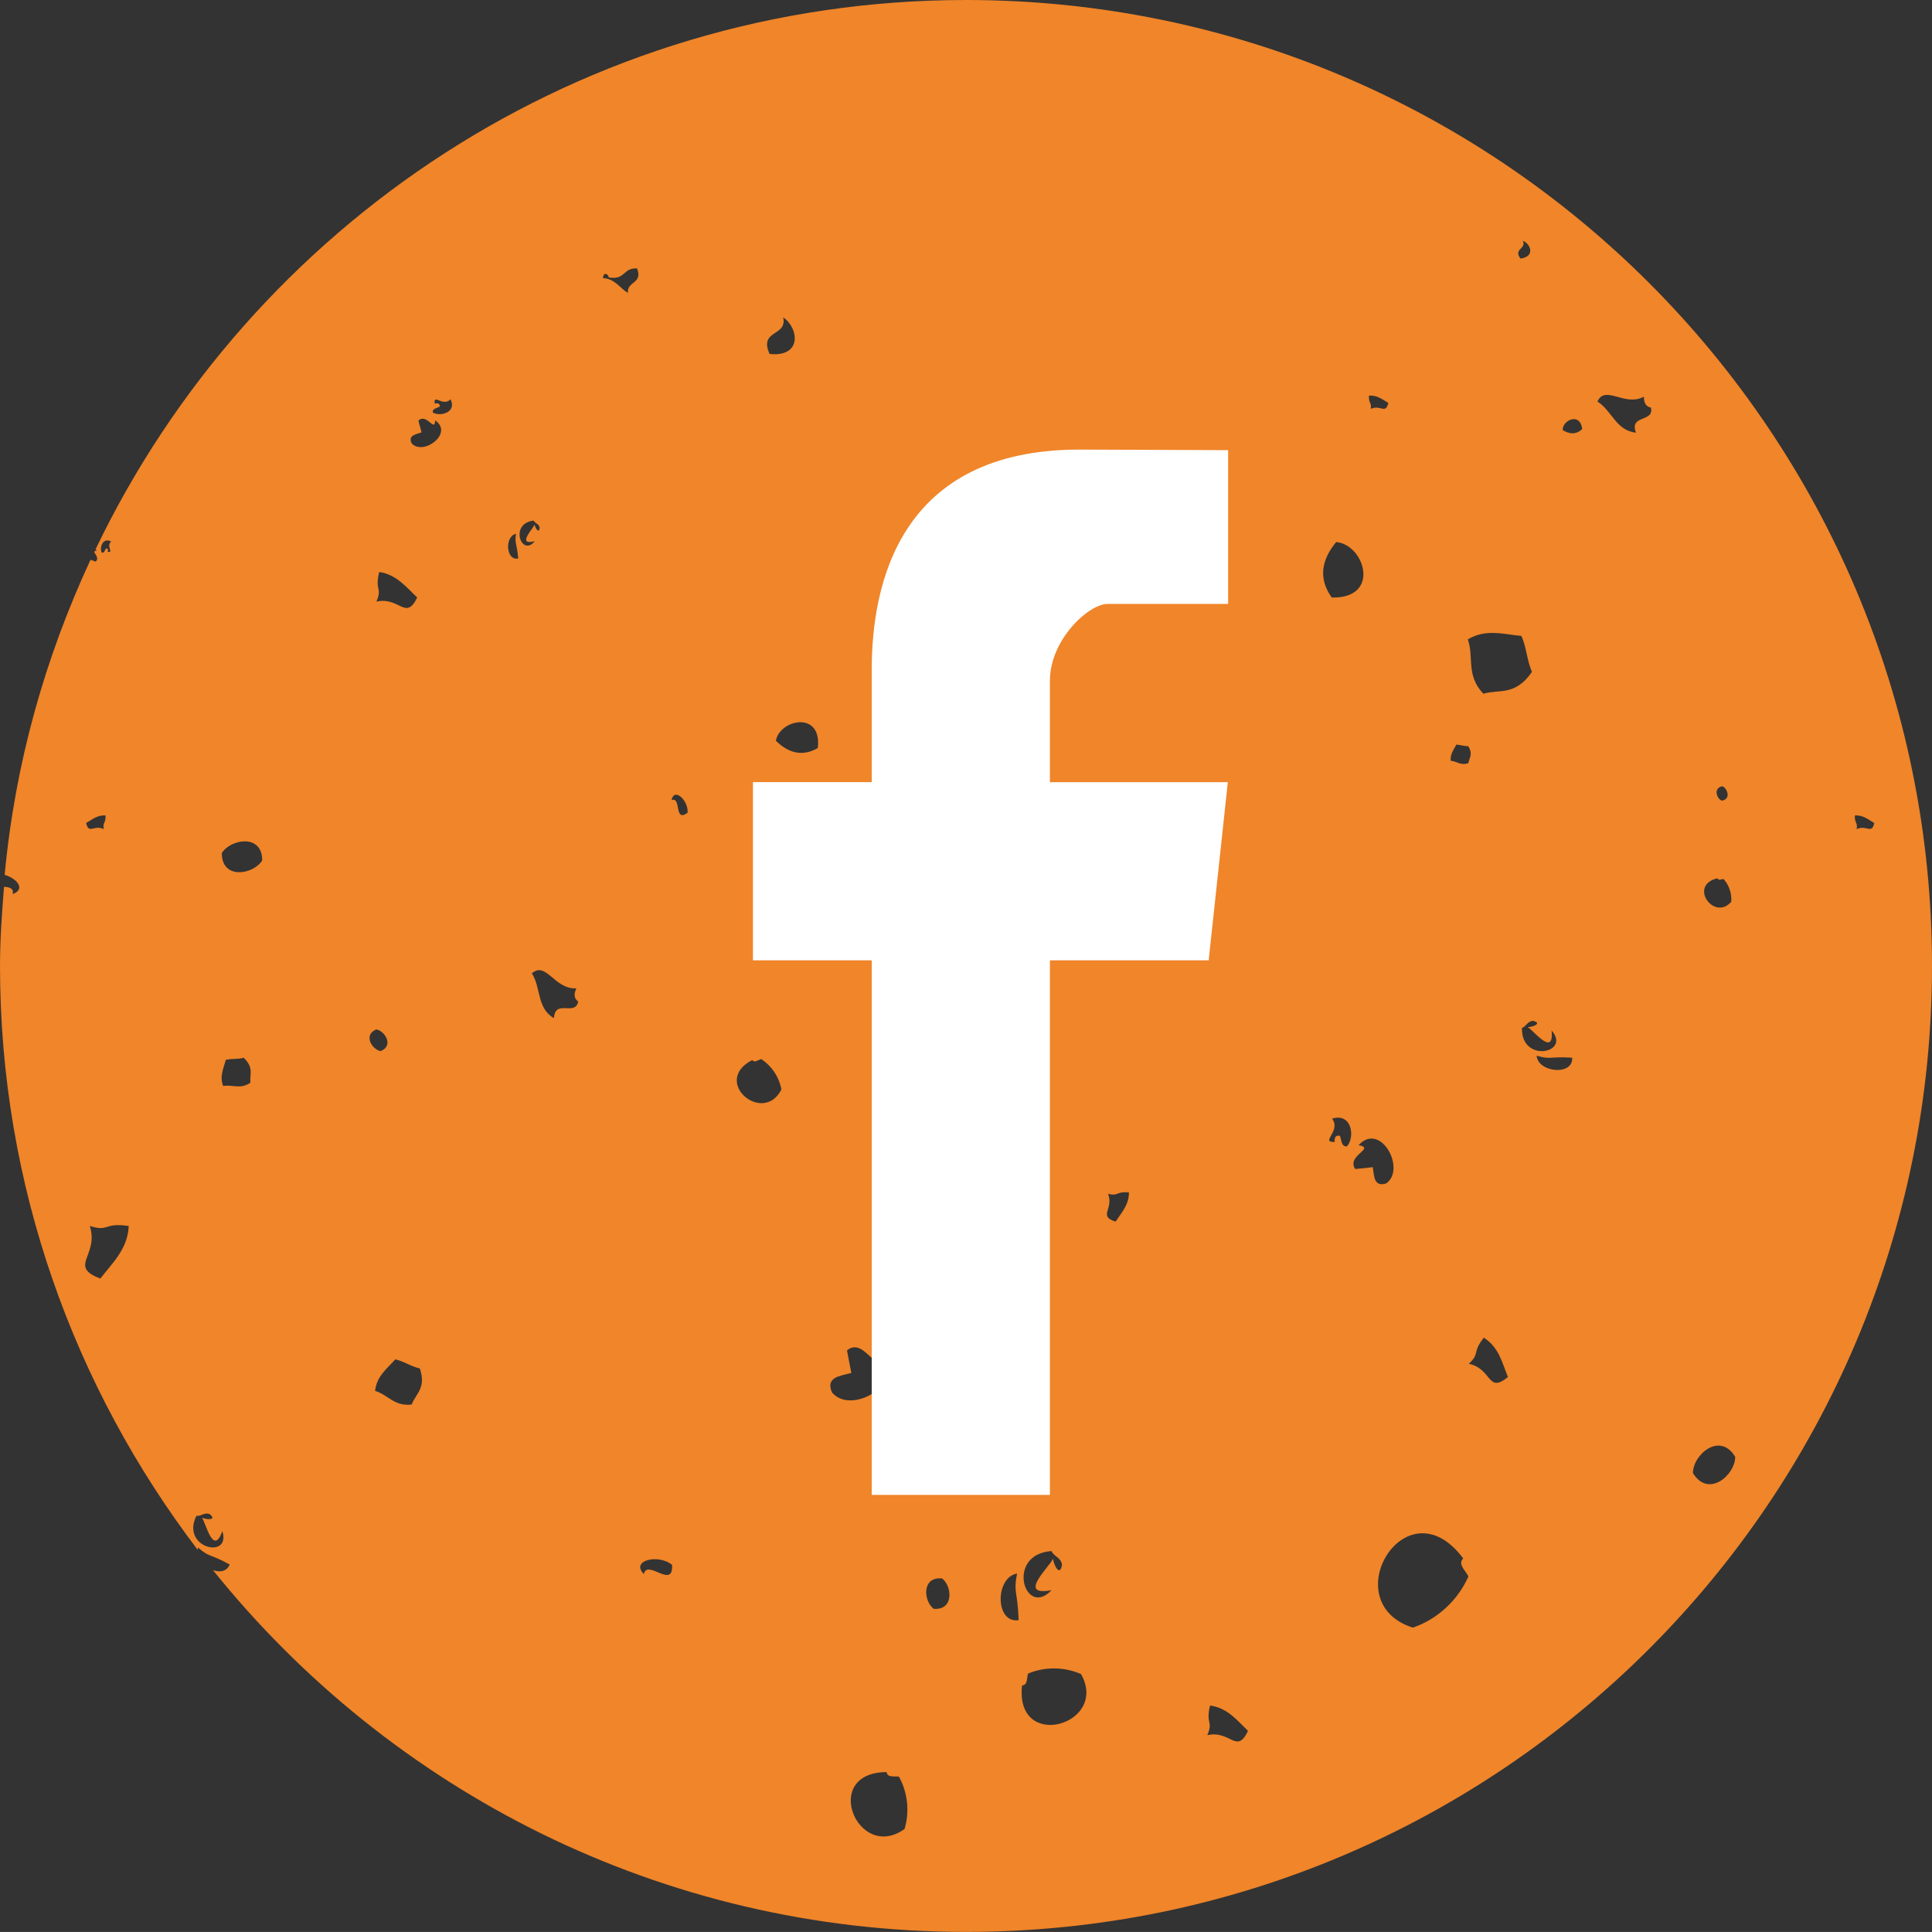
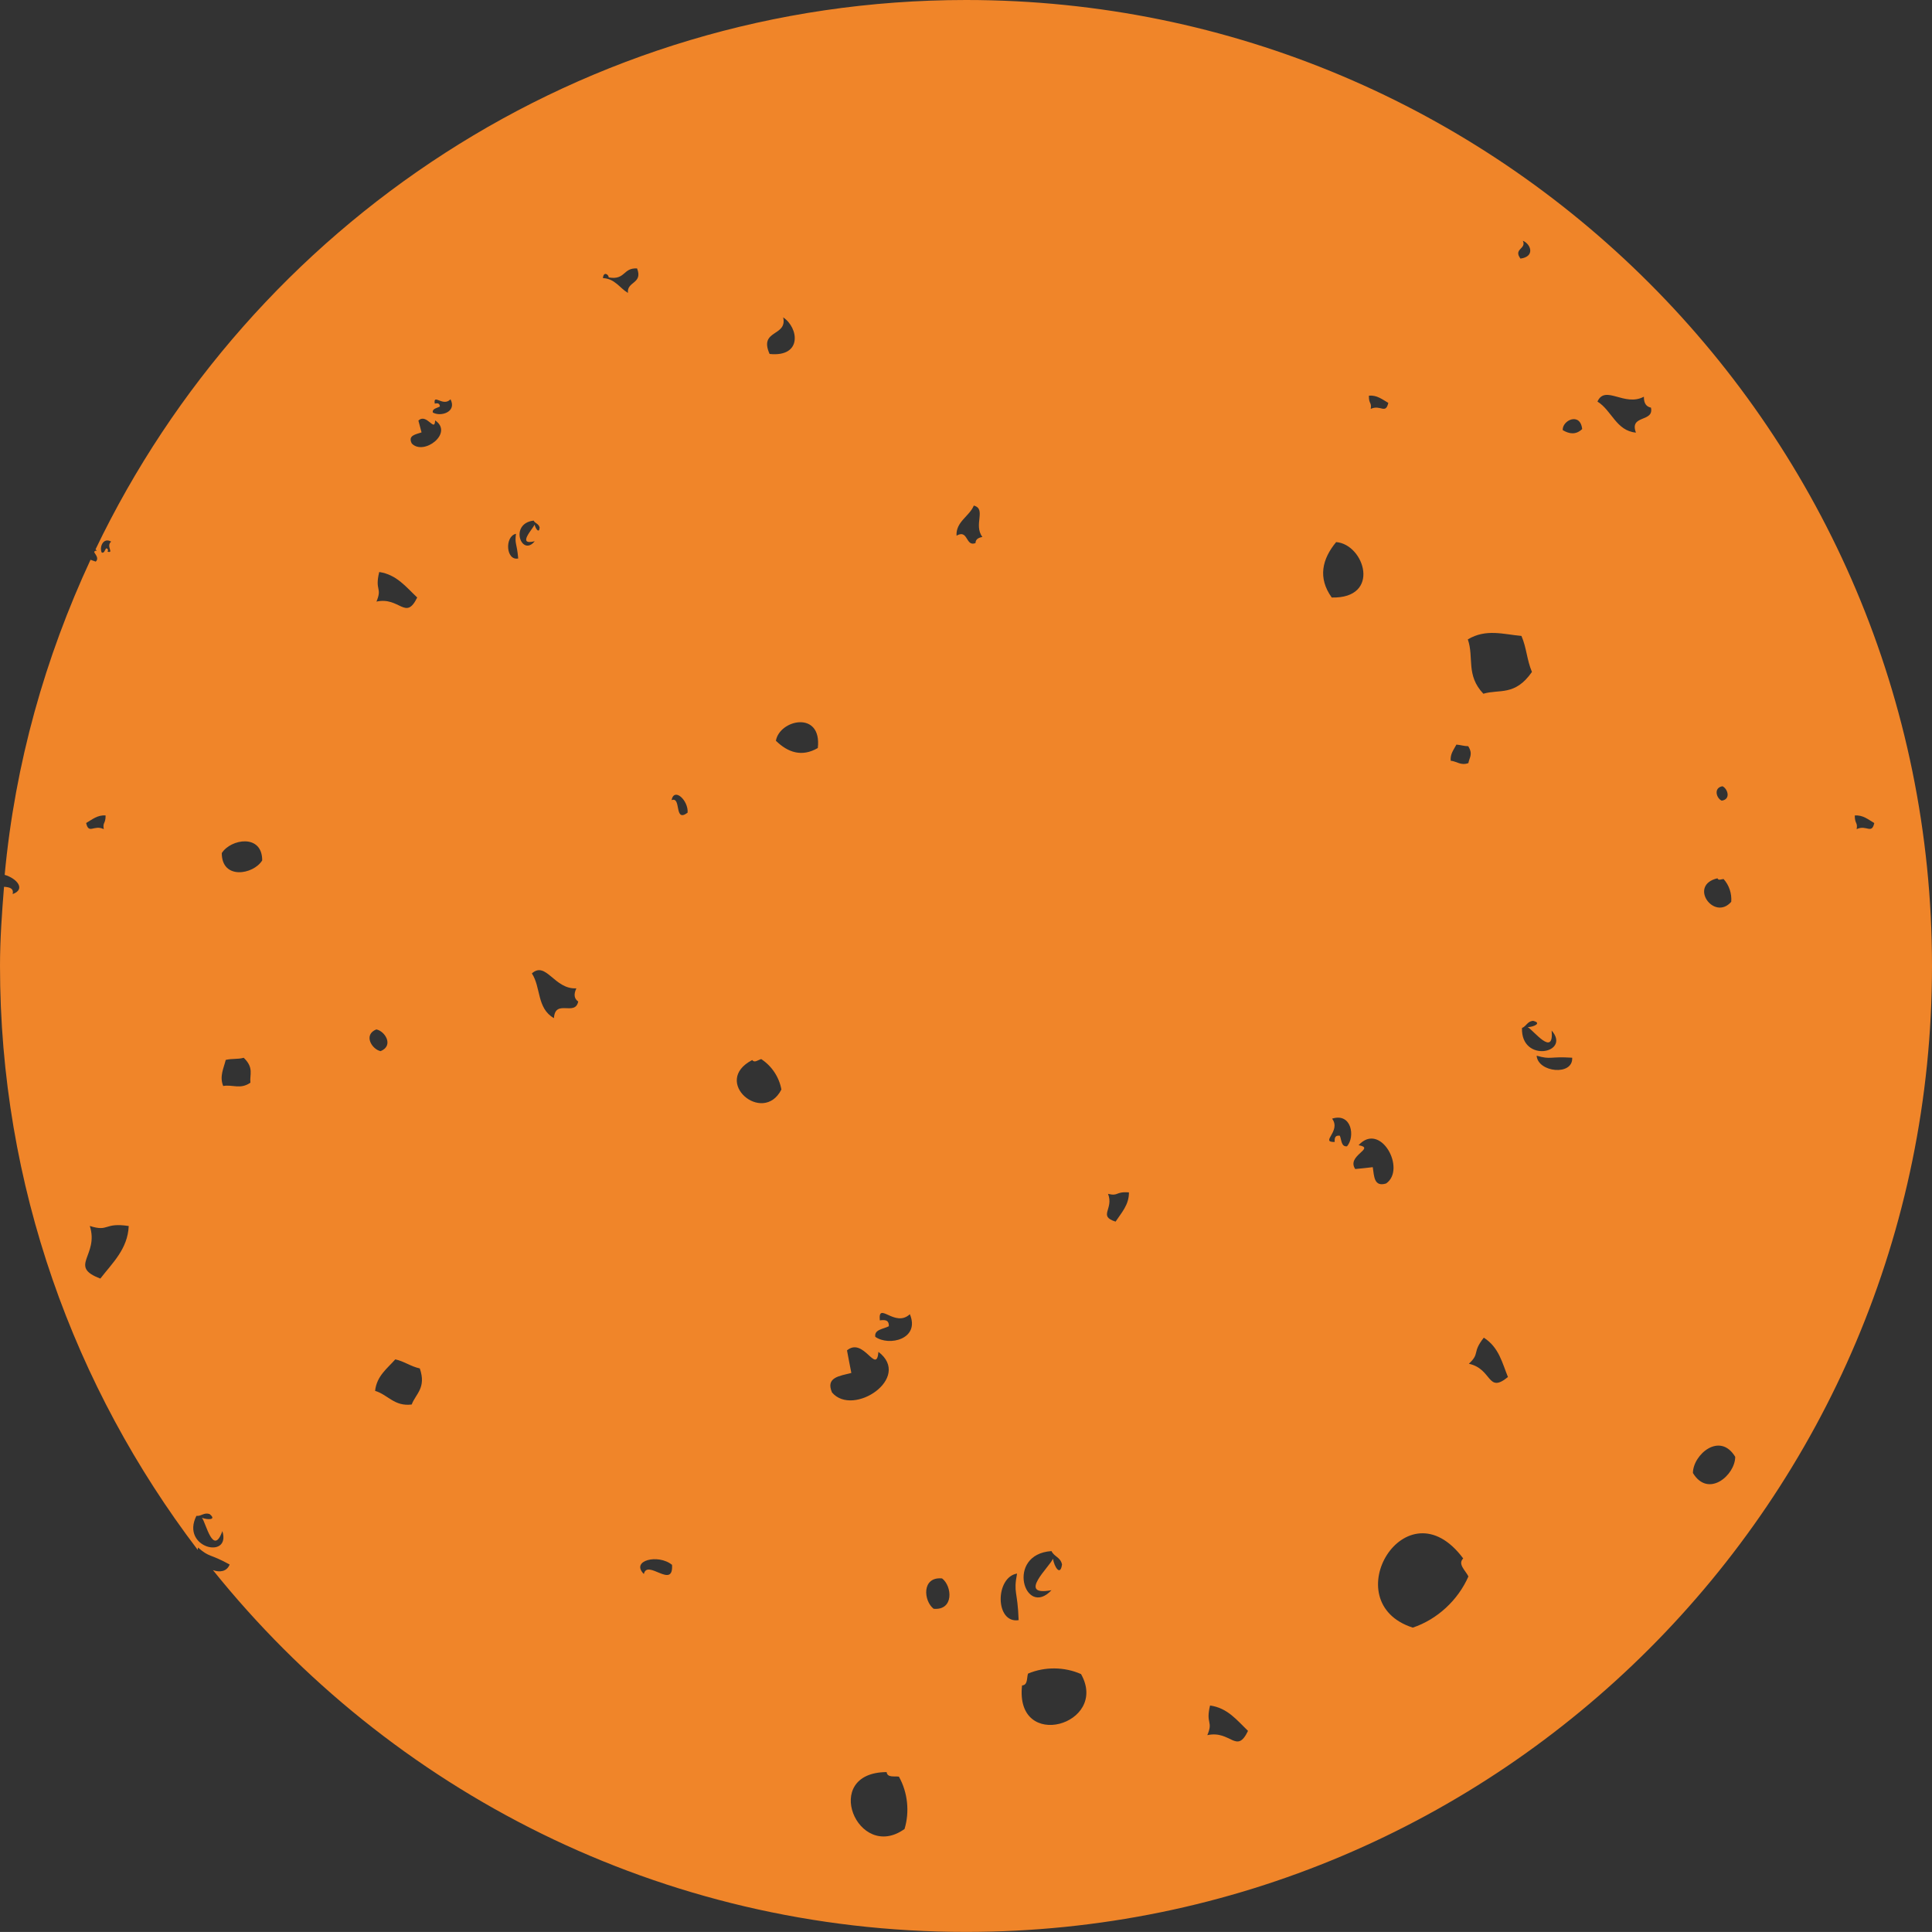
<svg xmlns="http://www.w3.org/2000/svg" version="1.1" id="Layer_1" x="0px" y="0px" width="64.997px" height="64.995px" viewBox="479.5 351.787 64.997 64.995" enable-background="new 479.5 351.787 64.997 64.995" xml:space="preserve">
  <rect x="479.5" y="351.787" width="64.997" height="64.995" fill="#333333" stroke="none" />
  <g>
    <path fill="#F08529" d="M512,351.787c-12.923,0-24.05,7.561-29.286,18.482c0.014,0.017,0.028,0.024,0.042,0.046   c-0.055-0.004-0.063,0.008-0.075,0.021c-0.003,0.008-0.008,0.019-0.011,0.023c0.02,0.068,0.177,0.201,0.051,0.322   c-0.062-0.021-0.117-0.042-0.176-0.062c-1.523,3.278-2.538,6.839-2.888,10.6c0.415,0.121,0.718,0.487,0.268,0.647   c0.046-0.196-0.104-0.233-0.29-0.245c-0.07,0.879-0.135,1.763-0.135,2.662c0,7.392,2.496,14.184,6.653,19.647   c0.007-0.028,0-0.055,0.01-0.08c0.396,0.347,0.382,0.195,1.063,0.571c-0.096,0.241-0.334,0.271-0.562,0.188   c5.957,7.416,15.084,12.172,25.334,12.172c17.949,0,32.499-14.552,32.499-32.499C544.498,366.338,529.948,351.787,512,351.787z    M483.24,370.008c-0.185,0.153,0.108,0.399-0.121,0.339c0.021-0.047,0.026-0.104-0.05-0.112c-0.045,0.06-0.061,0.17-0.146,0.142   C482.835,370.201,482.969,369.852,483.24,370.008z M483.053,379.221c0,0.298-0.105,0.219-0.062,0.46   c-0.33-0.162-0.504,0.19-0.593-0.206C482.597,379.361,482.778,379.199,483.053,379.221z M482.876,394.801   c-1.096-0.412-0.034-0.771-0.355-1.77c0.66,0.21,0.461-0.127,1.31,0.002C483.796,393.807,483.285,394.271,482.876,394.801z    M486.107,402.785c0.168,0.016,0.25-0.122,0.44-0.064c0.257,0.201-0.055,0.205-0.254,0.127c0.137,0.172,0.378,1.315,0.688,0.449   C487.281,404.267,485.567,403.865,486.107,402.785z M487.925,388.211c-0.343,0.238-0.604,0.053-0.916,0.112   c-0.132-0.323,0.016-0.595,0.085-0.878c0.213-0.053,0.399-0.014,0.605-0.072C488.053,387.712,487.892,387.941,487.925,388.211z    M486.961,380.487c0.298-0.476,1.363-0.659,1.36,0.247C488.025,381.213,486.961,381.394,486.961,380.487z M530.732,359.887   c0.267,0.105,0.424,0.532-0.08,0.6C530.402,360.15,530.863,360.168,530.732,359.887z M530.685,373.181   c0.175,0.404,0.179,0.799,0.353,1.212c-0.573,0.823-1.097,0.571-1.634,0.733c-0.595-0.627-0.309-1.215-0.523-1.828   C529.494,372.929,530.092,373.13,530.685,373.181z M526.206,365.341c-0.093,0.4-0.262,0.046-0.591,0.202   c0.035-0.238-0.068-0.151-0.062-0.445C525.823,365.073,526.004,365.225,526.206,365.341z M514.875,403.969   c0.088,0.191,0.301,0.201,0.354,0.45c-0.058,0.416-0.264,0.071-0.305-0.193c-0.104,0.266-1.229,1.278-0.05,1.059   C513.976,406.243,513.312,404.076,514.875,403.969z M505.848,362.464c0.525,0.35,0.649,1.345-0.457,1.231   C505.021,362.867,505.996,363.119,505.848,362.464z M492.258,371.031c0.584,0.085,0.903,0.504,1.278,0.857   c-0.388,0.797-0.588-0.033-1.371,0.138C492.368,371.542,492.102,371.671,492.258,371.031z M492.16,386.419   c0.29,0.054,0.599,0.543,0.145,0.731C492.017,387.094,491.709,386.602,492.16,386.419z M493.35,399.038   c-0.587,0.072-0.794-0.328-1.231-0.459c0.055-0.5,0.403-0.747,0.68-1.06c0.302,0.067,0.521,0.24,0.824,0.305   C493.848,398.482,493.489,398.672,493.35,399.038z M493.353,366.707c-0.137-0.269,0.12-0.303,0.329-0.373   c-0.037-0.135-0.072-0.264-0.106-0.397c0.277-0.267,0.552,0.415,0.562-0.007C494.771,366.352,493.756,367.131,493.353,366.707z    M494.061,365.664c-0.025-0.133,0.146-0.147,0.238-0.202c-0.008-0.119-0.086-0.113-0.173-0.097   c-0.054-0.353,0.279,0.121,0.53-0.145C494.879,365.652,494.317,365.818,494.061,365.664z M496.859,369.745   c-0.047,0.358,0.028,0.287,0.075,0.83C496.521,370.662,496.47,369.83,496.859,369.745z M497.452,369.301   c0.052,0.098,0.165,0.098,0.203,0.231c-0.015,0.22-0.137,0.044-0.171-0.097c-0.052,0.143-0.613,0.715,0.006,0.56   C497.05,370.542,496.621,369.402,497.452,369.301z M498.136,386.04c-0.584-0.334-0.433-1.038-0.743-1.505   c0.479-0.429,0.756,0.545,1.498,0.502c-0.101,0.209-0.069,0.354,0.062,0.443C498.847,385.991,498.177,385.38,498.136,386.04z    M500.625,361.642c-0.28-0.167-0.44-0.483-0.84-0.498c0.014-0.23,0.185-0.136,0.195-0.023c0.566,0.097,0.474-0.332,0.953-0.303   C501.135,361.339,500.581,361.249,500.625,361.642z M501.161,404.741c-0.459-0.456,0.483-0.688,0.948-0.309   C502.162,405.276,501.274,404.224,501.161,404.741z M502.093,378.706c0.088-0.445,0.57,0.012,0.54,0.421   C502.165,379.482,502.433,378.571,502.093,378.706z M504.807,387.449c0.076,0.107,0.196-0.004,0.302-0.032   c0.357,0.233,0.605,0.61,0.679,1.024C505.172,389.652,503.423,388.168,504.807,387.449z M505.603,376.708   c0.124-0.717,1.555-1.027,1.41,0.244C506.476,377.265,506.006,377.102,505.603,376.708z M508.141,397.976   c-0.049-0.255-0.101-0.507-0.146-0.759c0.562-0.466,0.989,0.838,1.058,0.05c1.146,0.872-0.854,2.206-1.562,1.366   C507.266,398.117,507.755,398.079,508.141,397.976z M509.931,413.318c-1.572,1.13-2.836-1.9-0.603-1.914   c0.023,0.192,0.254,0.132,0.413,0.153C510.039,412.087,510.106,412.74,509.931,413.318z M508.947,396.761   c-0.043-0.247,0.272-0.26,0.455-0.356c0.01-0.225-0.143-0.217-0.302-0.198c-0.069-0.663,0.508,0.26,1.01-0.207   C510.462,396.84,509.405,397.088,508.947,396.761z M510.909,405.91c-0.34-0.262-0.409-1.087,0.285-1.021   C511.534,405.148,511.598,405.971,510.909,405.91z M512.319,370.057c-0.34,0.137-0.241-0.479-0.639-0.248   c-0.028-0.471,0.436-0.653,0.581-1.013c0.432,0.111-0.02,0.647,0.289,1.056C512.389,369.88,512.319,369.949,512.319,370.057z    M513.716,404.725c-0.128,0.675,0.019,0.56,0.053,1.568C512.973,406.413,512.973,404.85,513.716,404.725z M513.884,408.489   c0.195-0.011,0.154-0.241,0.2-0.397c0.563-0.24,1.228-0.232,1.785,0.015C516.824,409.811,513.636,410.734,513.884,408.489z    M517.031,392.885c-0.601-0.188-0.051-0.419-0.254-0.934c0.362,0.089,0.241-0.084,0.703-0.049   C517.484,392.32,517.229,392.584,517.031,392.885z M520.117,410.162c0.206-0.488-0.062-0.363,0.092-0.998   c0.592,0.082,0.906,0.498,1.277,0.854C521.101,410.822,520.906,409.987,520.117,410.162z M524.451,370.024   c0.958,0.076,1.521,1.903-0.148,1.865C523.829,371.229,523.978,370.596,524.451,370.024z M524.816,390.352   c-0.196,0.02-0.181-0.213-0.241-0.357c-0.171-0.023-0.178,0.089-0.174,0.211c-0.508,0.008,0.231-0.359-0.086-0.785   C524.976,389.212,525.096,390.035,524.816,390.352z M525.683,391.053c-0.199,0.024-0.39,0.045-0.59,0.063   c-0.309-0.458,0.705-0.696,0.113-0.802c0.738-0.809,1.612,0.807,0.928,1.287C525.722,391.73,525.73,391.359,525.683,391.053z    M527.029,406.544c-2.653-0.854-0.223-4.905,1.697-2.327c-0.193,0.188,0.073,0.4,0.175,0.605   C528.552,405.619,527.851,406.27,527.029,406.544z M528.305,377.38c-0.022-0.227,0.104-0.374,0.192-0.543   c0.141,0.011,0.262,0.054,0.397,0.054c0.171,0.271,0.034,0.39,0.006,0.568C528.644,377.553,528.508,377.398,528.305,377.38z    M528.916,397.667c0.389-0.363,0.094-0.358,0.503-0.878c0.511,0.327,0.618,0.849,0.812,1.324   C529.531,398.686,529.711,397.84,528.916,397.667z M530.703,386.371c0.151-0.061,0.176-0.219,0.368-0.241   c0.314,0.069,0.038,0.205-0.175,0.213c0.194,0.103,0.889,1.027,0.805,0.114C532.369,387.217,530.666,387.564,530.703,386.371z    M531.196,387.303c0.498,0.143,0.425,0.018,1.196,0.068C532.428,387.988,531.24,387.871,531.196,387.303z M532.073,366.257   c-0.016-0.333,0.592-0.614,0.655-0.035C532.522,366.418,532.301,366.394,532.073,366.257z M542.555,379.476   c-0.087,0.396-0.264,0.044-0.593,0.206c0.041-0.241-0.063-0.162-0.063-0.46C542.177,379.199,542.354,379.361,542.555,379.476z    M537.448,378.238c0.175,0.082,0.292,0.44-0.025,0.485C537.244,378.647,537.138,378.29,537.448,378.238z M537.28,381.335   c0.031,0.086,0.133,0.027,0.205,0.024c0.187,0.207,0.28,0.489,0.258,0.766C537.166,382.79,536.286,381.564,537.28,381.335z    M537.877,400.799c-0.004,0.619-0.908,1.396-1.423,0.543C536.457,400.724,537.362,399.942,537.877,400.799z M534.537,366.341   c-0.666-0.06-0.815-0.75-1.295-1.044c0.262-0.58,0.908,0.186,1.562-0.164c-0.003,0.228,0.085,0.337,0.238,0.367   C535.153,366.007,534.304,365.728,534.537,366.341z" />
-     <path fill="#FFFFFF" d="M520.163,384.095h-5.341c0,7.996,0,17.984,0,17.984h-5.995c0,0,0-9.988,0-17.984h-3.996V378.1h3.996v-3.785   c0-2.894,0.948-7.403,6.985-7.403l5.005,0.019v5.173c0,0-3.407,0-4.051,0c-0.645,0-1.944,1.208-1.944,2.581v3.416h5.985   L520.163,384.095z" />
  </g>
</svg>